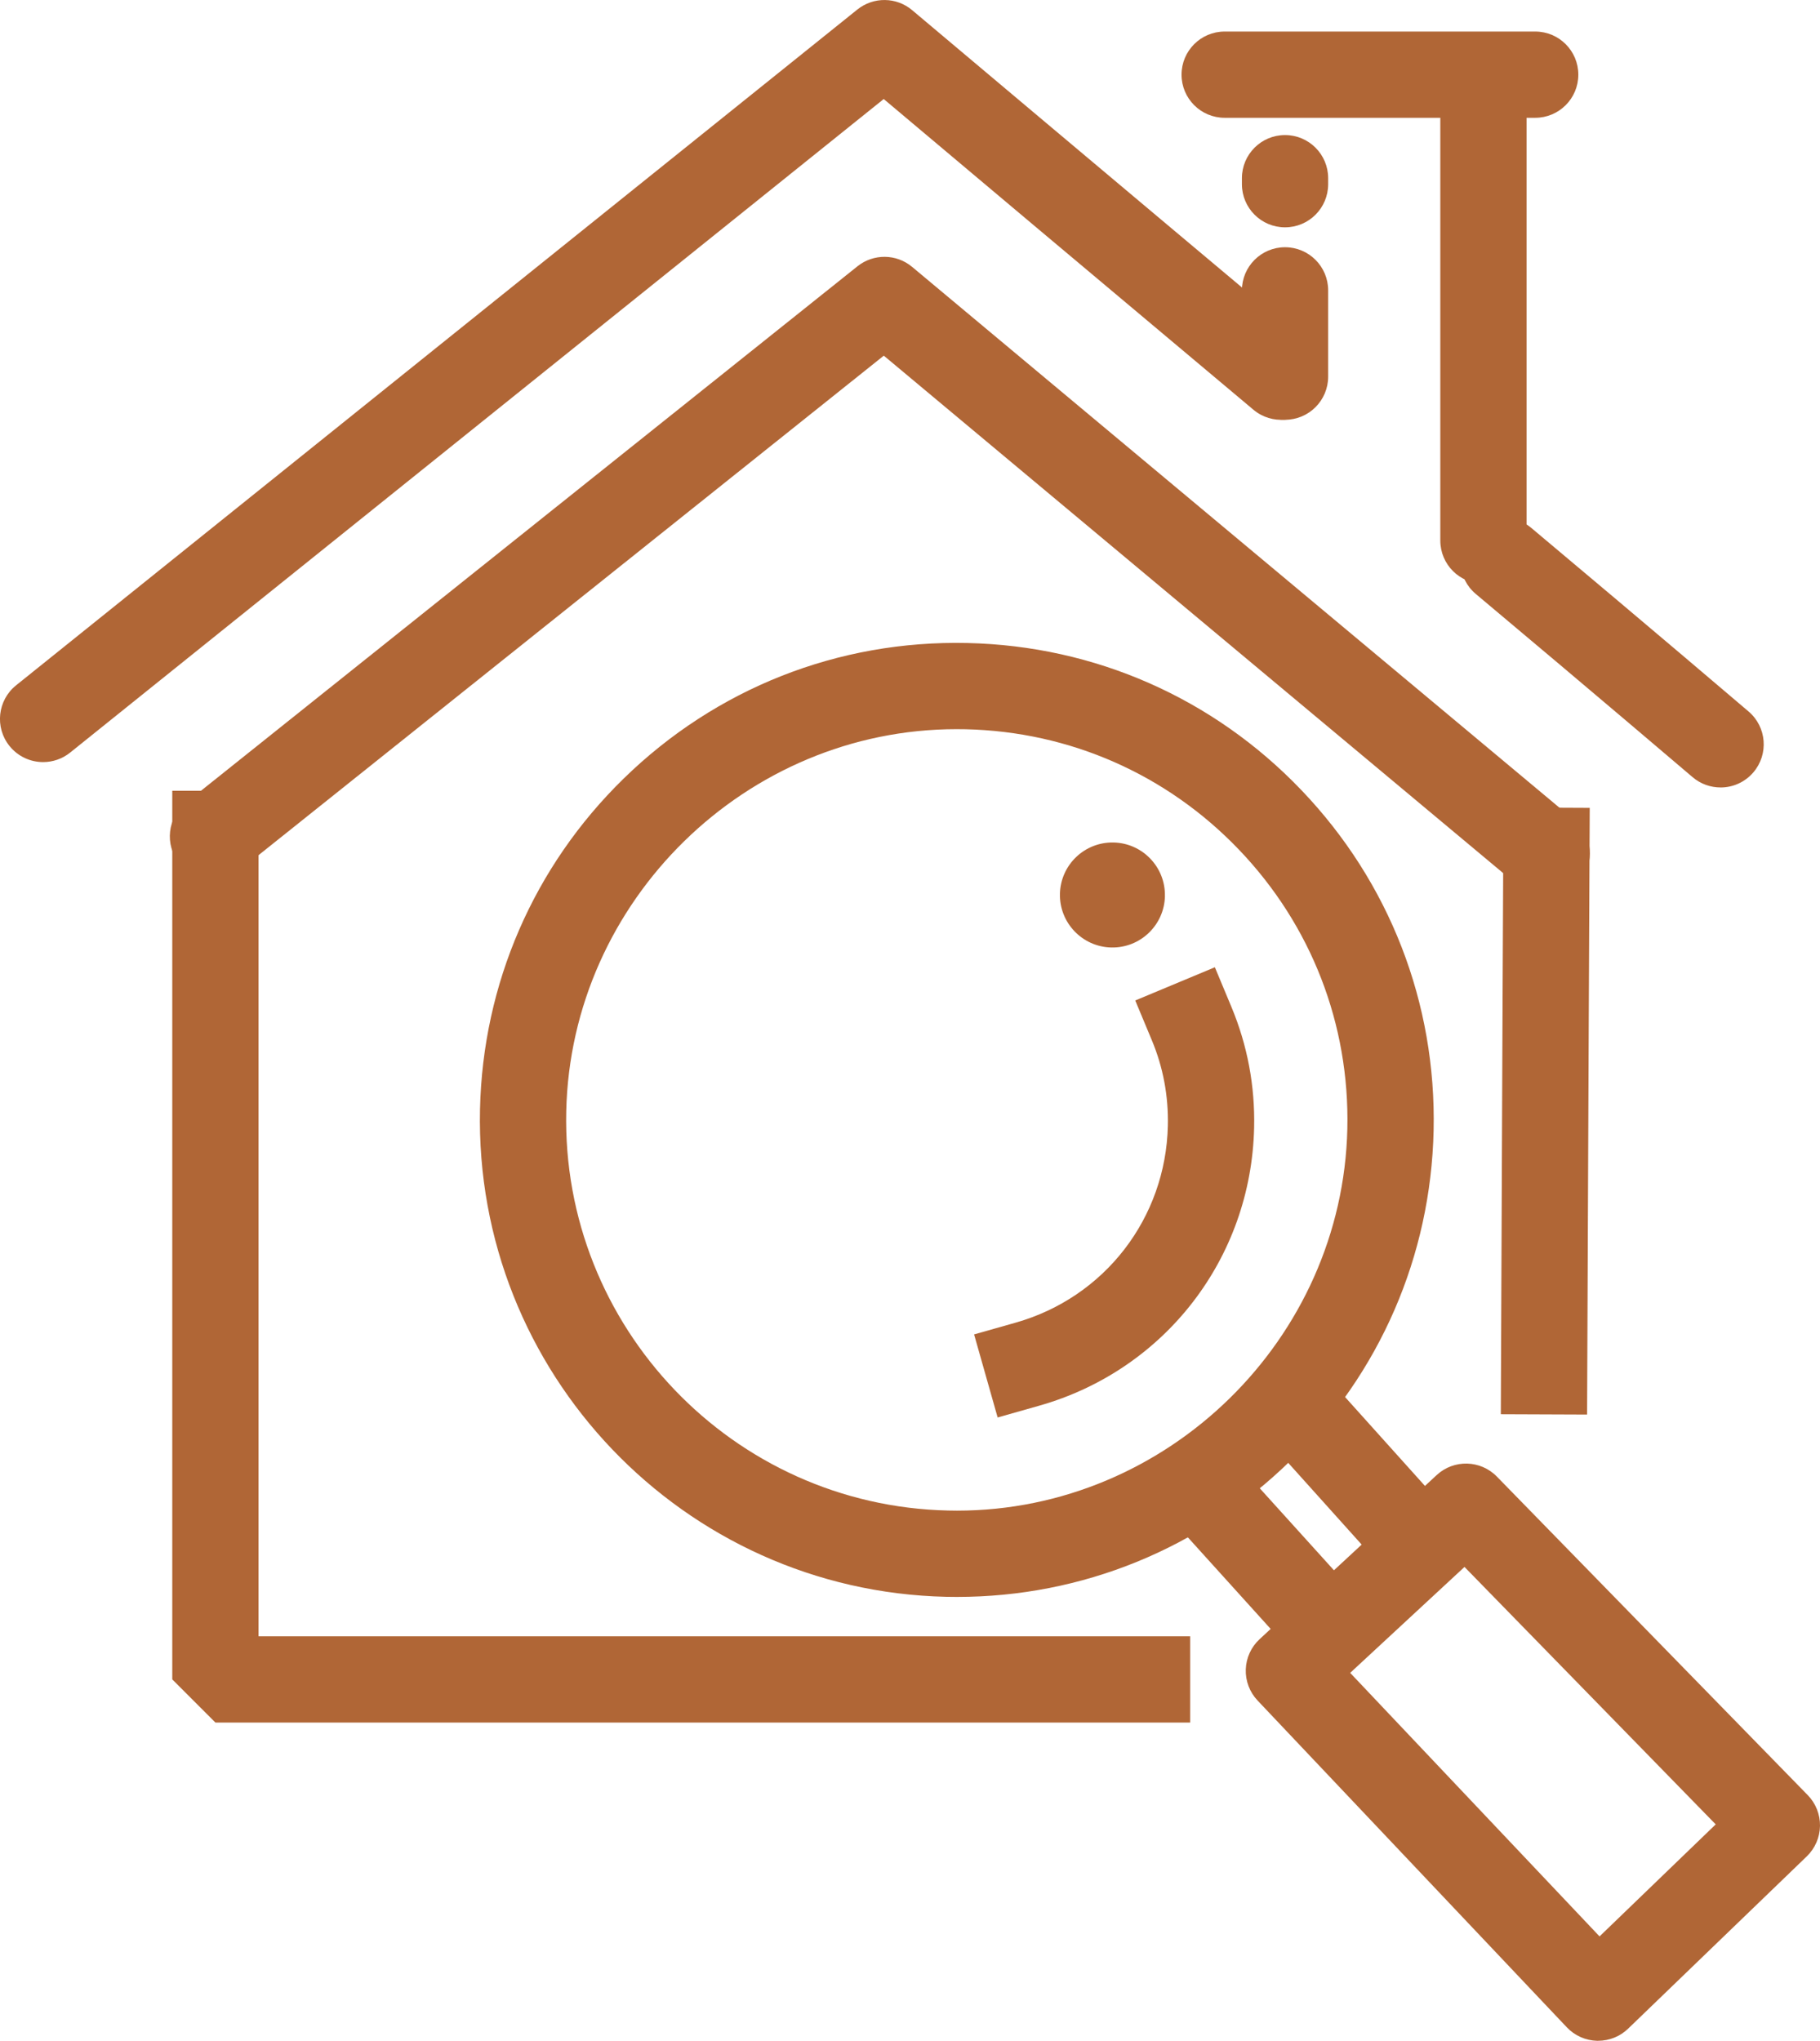
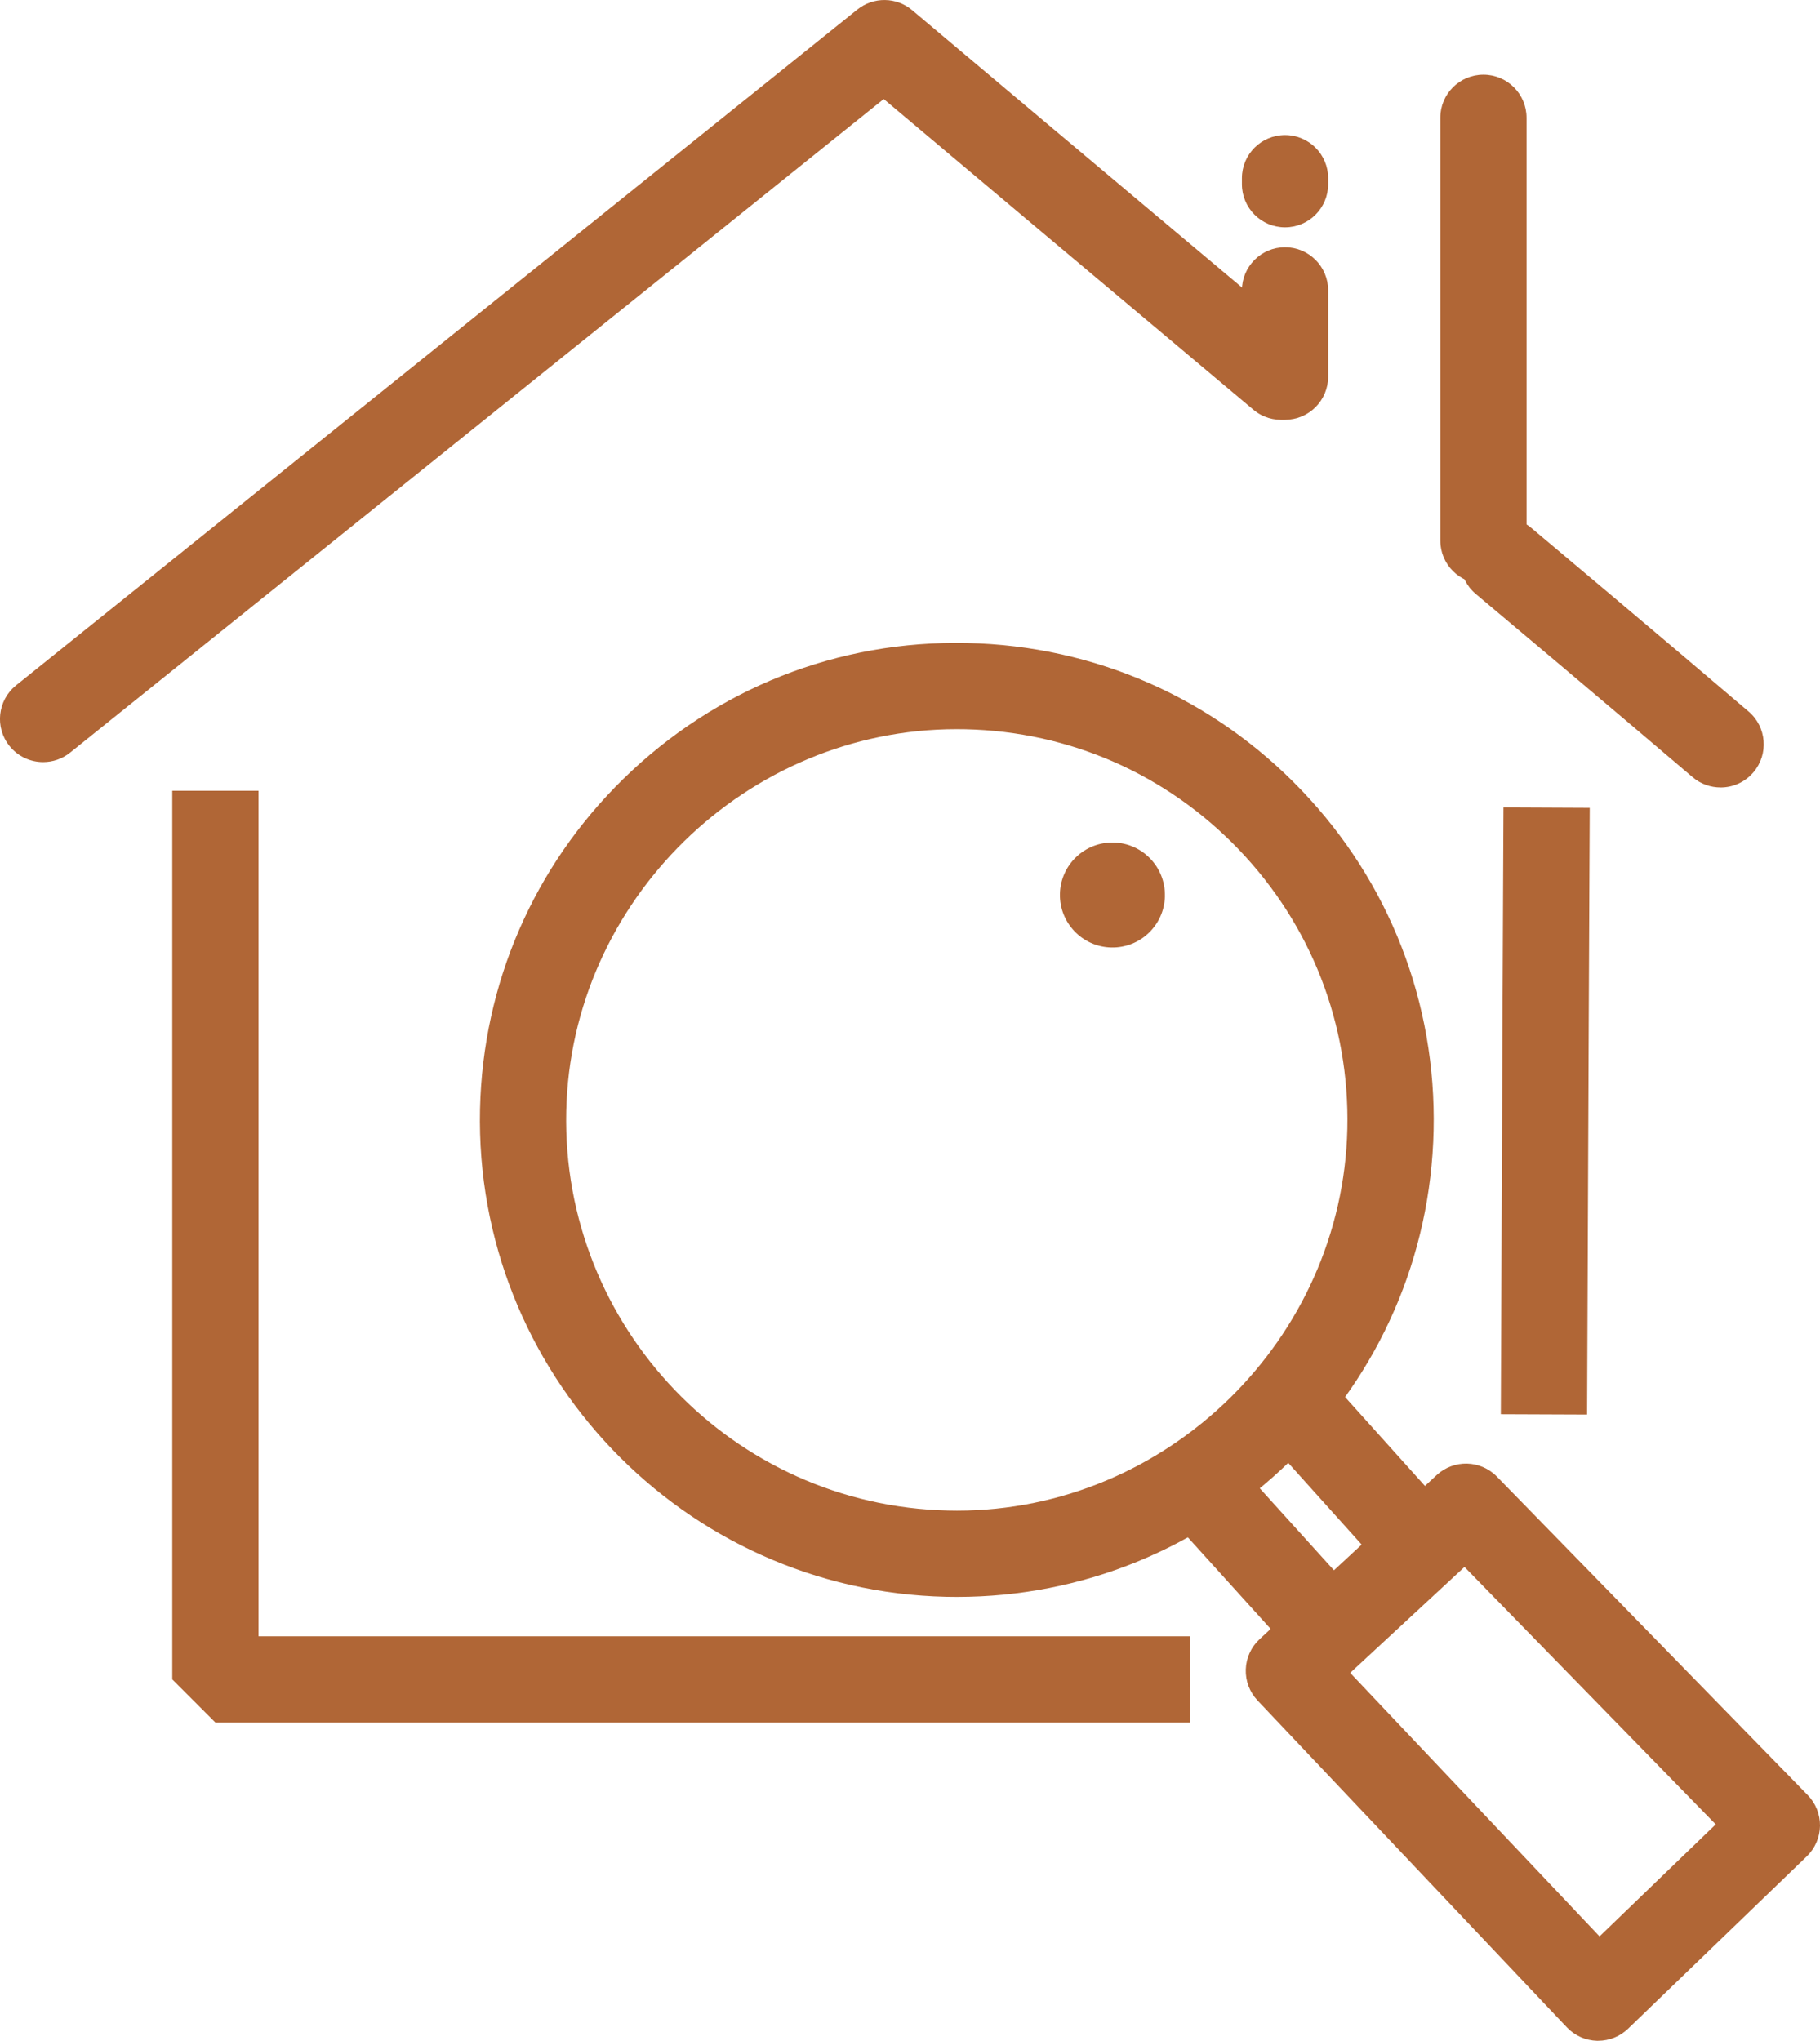
<svg xmlns="http://www.w3.org/2000/svg" id="Ebene_1" viewBox="0 0 641.16 718.8">
  <defs>
    <style>.cls-1{fill:#b06636;stroke-width:0px;}</style>
  </defs>
  <path class="cls-1" d="M559.11,498.23l-30.39-.12.06-15.19c.34-86.02.8-183.33.8-183.33l.07-15.19,30.39.14-.07,15.19s-.46,97.3-.8,183.31l-.06,15.19Z" />
  <polygon class="cls-1" points="419.27 606.71 75.89 606.71 60.69 591.51 60.69 278.52 91.08 278.52 91.08 576.32 419.27 576.32 419.27 606.71" />
  <path class="cls-1" d="M606.12,277.35c-3.49,0-6.99-1.19-9.85-3.63-.34-.29-34.75-29.62-76.37-64.52-6.43-5.39-7.27-14.97-1.88-21.4,5.39-6.43,14.97-7.28,21.41-1.88,41.73,34.98,76.23,64.38,76.57,64.68,6.39,5.44,7.15,15.03,1.7,21.42-3.01,3.52-7.27,5.34-11.57,5.34Z" />
  <path class="cls-1" d="M15.2,268.42c-4.45,0-8.85-1.94-11.86-5.68-5.26-6.54-4.21-16.11,2.33-21.36L302.04,3.35c5.66-4.54,13.75-4.45,19.3.23,0,0,72.97,61.45,139.75,117.45,6.43,5.39,7.27,14.97,1.88,21.41-5.39,6.42-14.97,7.27-21.4,1.88-52.27-43.82-108.32-90.98-130.25-109.44L24.71,265.07c-2.8,2.25-6.17,3.35-9.51,3.35Z" />
  <path class="cls-1" d="M522.59,205.58c-8.39,0-15.19-6.8-15.19-15.19V41.49c0-8.39,6.8-15.19,15.19-15.19s15.19,6.8,15.19,15.19v148.9c0,8.39-6.8,15.19-15.19,15.19Z" />
  <path class="cls-1" d="M452.7,80.07c-8.39,0-15.19-6.8-15.19-15.19v-2.12c0-8.39,6.8-15.19,15.19-15.19s15.19,6.8,15.19,15.19v2.12c0,8.39-6.8,15.19-15.19,15.19Z" />
  <path class="cls-1" d="M452.7,147.85c-8.39,0-15.19-6.8-15.19-15.19v-30.39c0-8.39,6.8-15.19,15.19-15.19s15.19,6.8,15.19,15.19v30.39c0,8.39-6.8,15.19-15.19,15.19Z" />
-   <path class="cls-1" d="M540.83,41.49h-109.4c-8.39,0-15.19-6.8-15.19-15.19s6.8-15.19,15.19-15.19h109.4c8.39,0,15.19,6.8,15.19,15.19s-6.8,15.19-15.19,15.19Z" />
-   <path class="cls-1" d="M544.88,315.73c-3.43,0-6.89-1.16-9.73-3.53l-223.8-186.93-226.85,181.19c-6.55,5.23-16.11,4.17-21.35-2.39-5.23-6.56-4.17-16.12,2.39-21.35l236.55-188.94c5.64-4.5,13.68-4.42,19.22.21l233.33,194.89c6.44,5.38,7.3,14.96,1.92,21.4-3.01,3.6-7.32,5.45-11.67,5.45Z" />
  <path class="cls-1" d="M467.79,588.55c-4.15,0-8.27-1.69-11.27-5l-40.5-44.78c-5.63-6.22-5.15-15.83,1.07-21.46,6.23-5.63,15.83-5.15,21.46,1.08l40.5,44.77c5.63,6.22,5.15,15.83-1.07,21.46-2.91,2.63-6.56,3.92-10.19,3.92Z" />
  <path class="cls-1" d="M499.29,558.27c-4.16,0-8.3-1.7-11.31-5.03l-36.38-40.47c-5.61-6.24-5.1-15.85,1.14-21.46,6.24-5.61,15.85-5.1,21.46,1.14l36.38,40.47c5.61,6.24,5.1,15.85-1.14,21.46-2.9,2.61-6.53,3.89-10.15,3.89Z" />
  <path class="cls-1" d="M563.01,718.8c-.12,0-.23,0-.35,0-4.05-.1-7.9-1.8-10.69-4.75l-108.95-115.11c-2.79-2.95-4.28-6.89-4.15-10.94.13-4.06,1.88-7.89,4.86-10.65l62.39-57.81c6.05-5.6,15.45-5.36,21.2.53l109.52,112.2c2.83,2.9,4.38,6.8,4.32,10.84-.06,4.04-1.73,7.9-4.64,10.71l-62.96,60.71c-2.83,2.74-6.62,4.26-10.55,4.26ZM475.65,589.21l87.85,92.82,40.92-39.46-88.5-90.67-40.27,37.31Z" />
  <path class="cls-1" d="M410.39,315.65c-.24,10.21-8.7,18.3-18.91,18.07-10.2-.23-18.3-8.69-18.08-18.9.23-10.21,8.68-18.3,18.9-18.08,10.21.23,18.31,8.69,18.08,18.91Z" />
  <path class="cls-1" d="M337.14,562.46c-1.27,0-2.53-.01-3.81-.04-92.62-2.07-166.29-79.1-164.23-171.72.99-44.2,18.94-85.55,50.57-116.44,32.48-31.73,75.55-48.83,121.15-47.78,44.87,1,86.66,19.41,117.67,51.84,31.02,32.43,47.55,75,46.55,119.87-.99,44.2-18.95,85.55-50.58,116.44-31.58,30.84-73.25,47.83-117.33,47.83ZM337.01,256.82c-74.18,0-135.87,60.36-137.53,134.55-1.69,75.87,58.65,138.97,134.52,140.66,1.05.02,2.09.04,3.13.04,74.17,0,135.86-60.36,137.52-134.56.82-36.75-12.72-71.63-38.13-98.19-25.41-26.57-59.64-41.65-96.39-42.47-1.05-.02-2.09-.03-3.14-.03Z" />
-   <path class="cls-1" d="M351.45,499.24l-8.29-29.24,14.62-4.14c31.36-8.89,52.91-36.78,53.64-69.4.23-10.42-1.66-20.54-5.64-30.06l-5.85-14.02,28.05-11.7,5.85,14.02c5.62,13.48,8.31,27.76,7.98,42.45-1.03,46.04-31.46,85.41-75.73,97.96l-14.62,4.14Z" />
</svg>